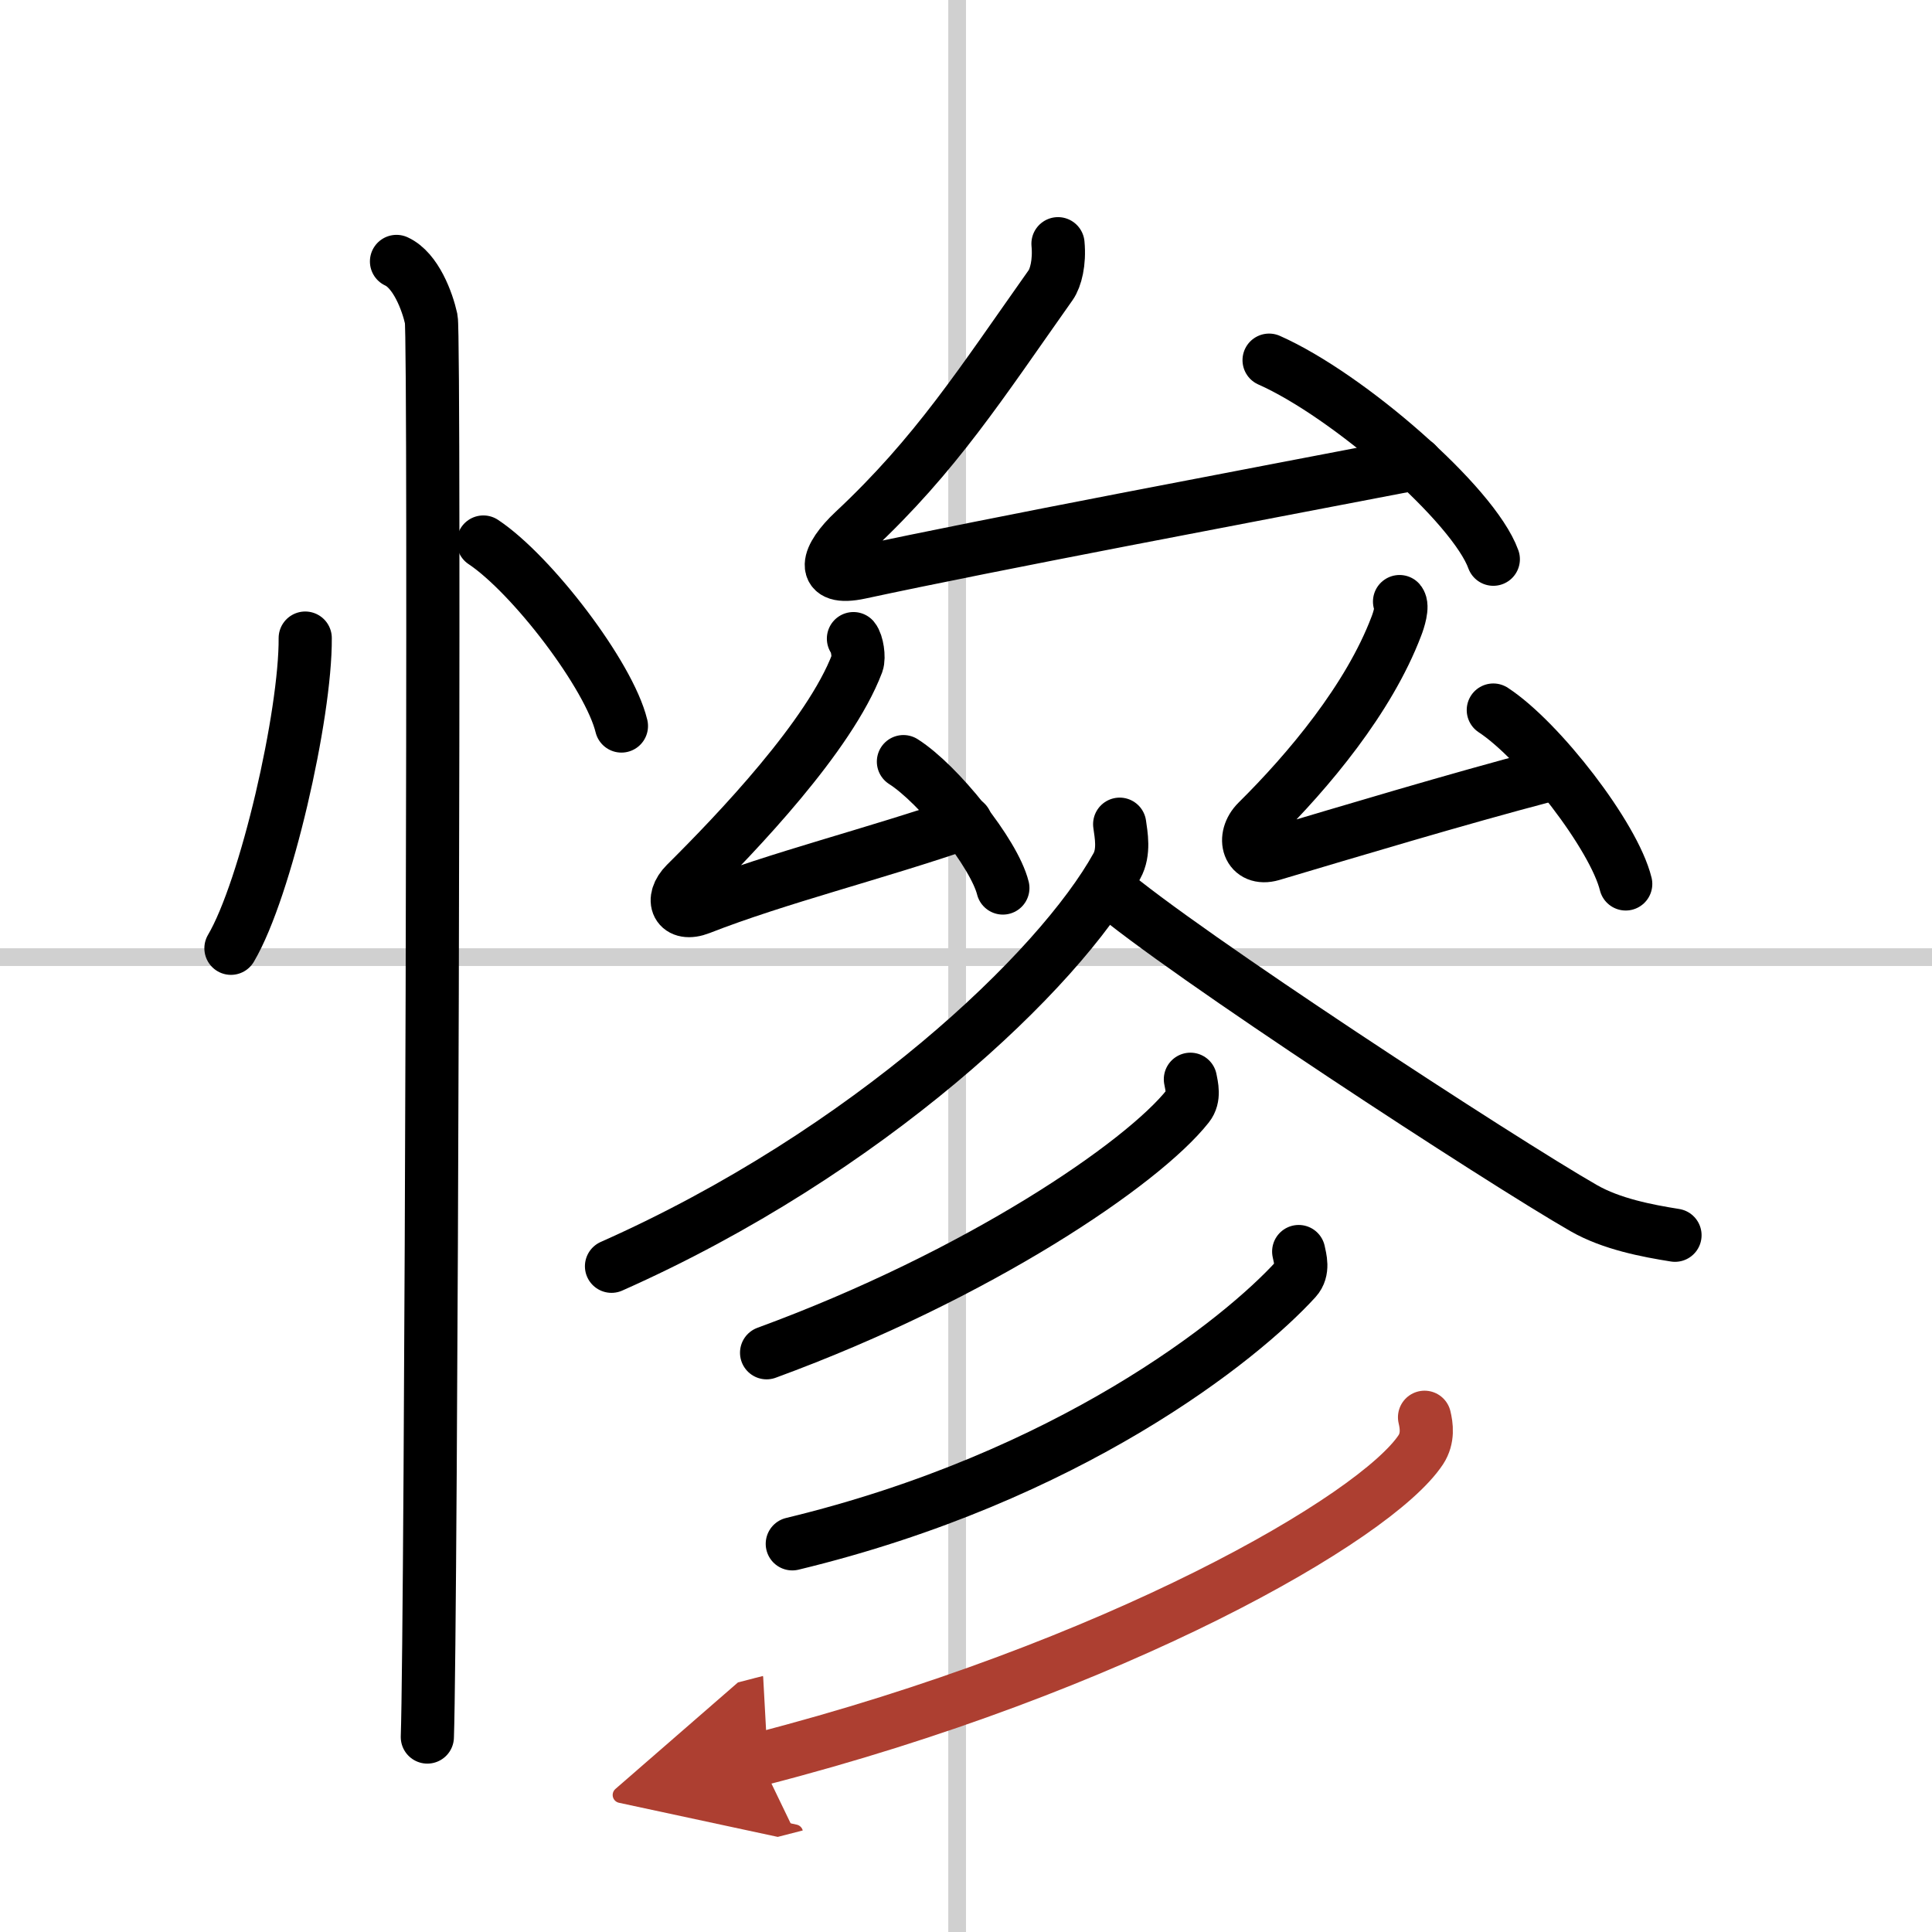
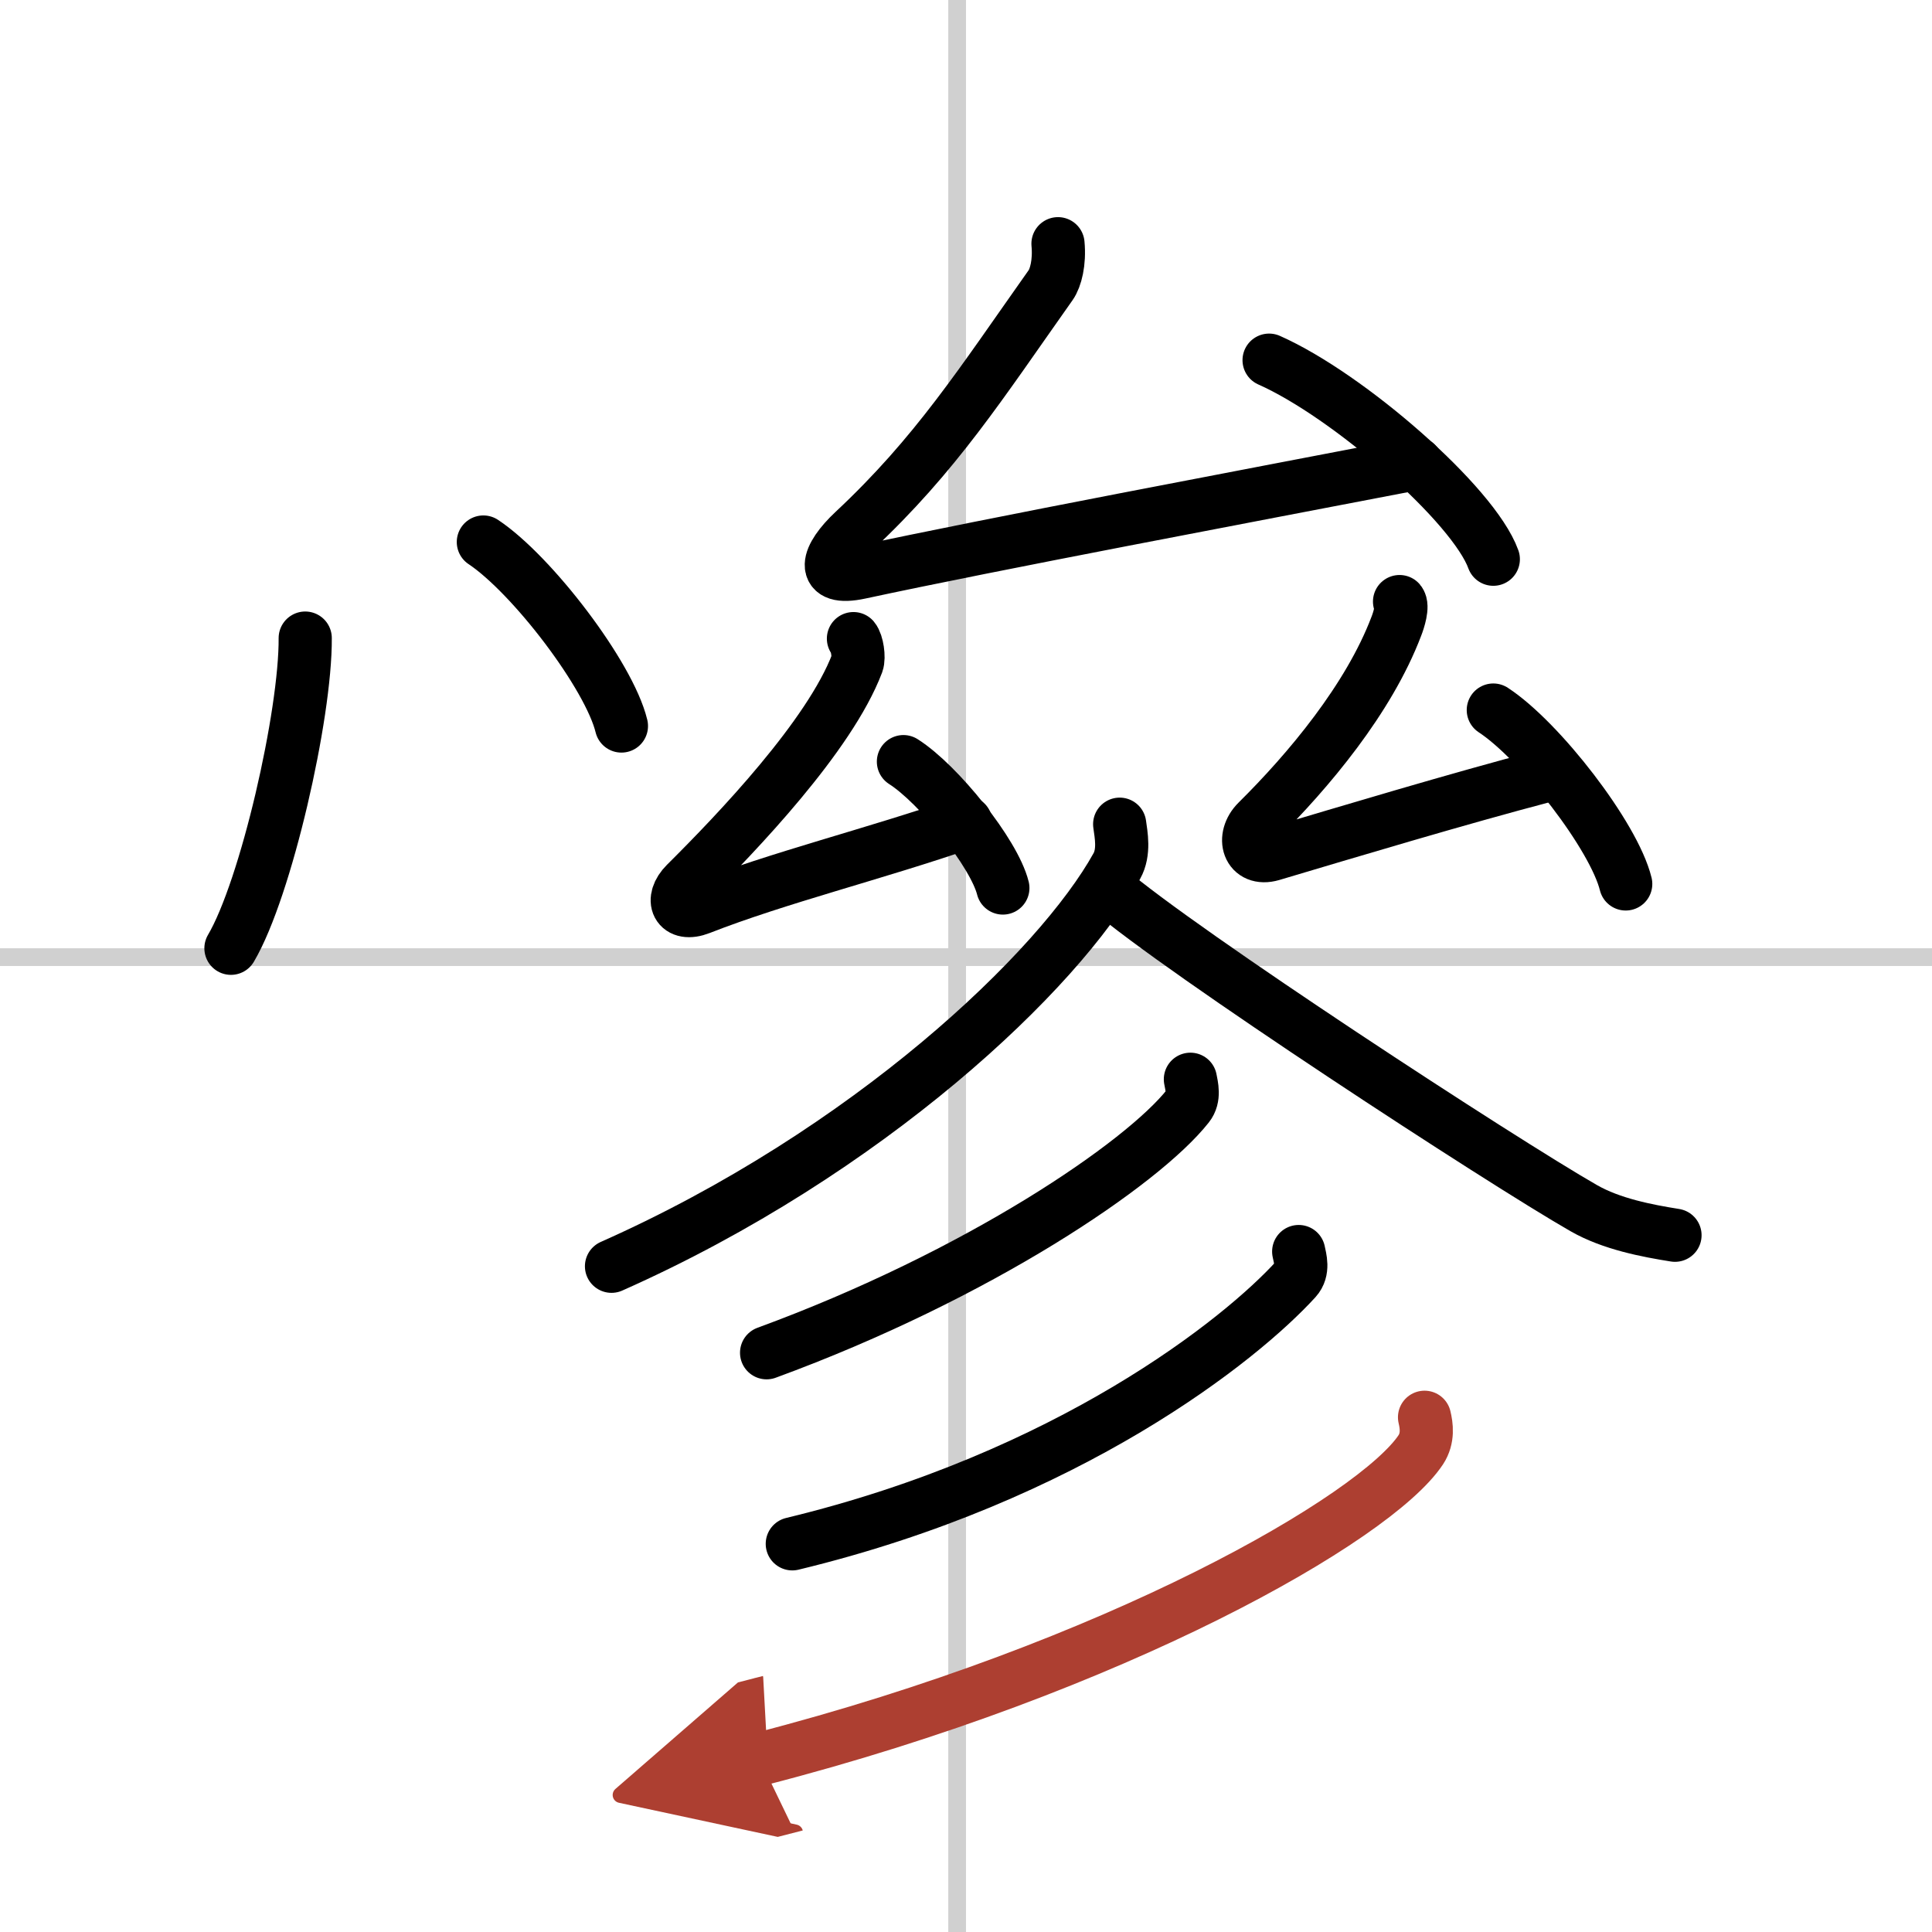
<svg xmlns="http://www.w3.org/2000/svg" width="400" height="400" viewBox="0 0 109 109">
  <defs>
    <marker id="a" markerWidth="4" orient="auto" refX="1" refY="5" viewBox="0 0 10 10">
      <polyline points="0 0 10 5 0 10 1 5" fill="#ad3f31" stroke="#ad3f31" />
    </marker>
  </defs>
  <g fill="none" stroke="#000" stroke-linecap="round" stroke-linejoin="round" stroke-width="3">
-     <rect width="100%" height="100%" fill="#fff" stroke="#fff" />
    <line x1="54" x2="54" y2="109" stroke="#d0d0d0" stroke-width="1" />
    <line x2="109" y1="54" y2="54" stroke="#d0d0d0" stroke-width="1" />
    <path d="m17.22 36c0.03 4.31-2.21 14.14-4.19 17.5" />
    <path d="m27.27 30.58c2.75 1.83 7.1 7.53 7.79 10.38" />
-     <path d="m22.37 14.75c1.09 0.5 1.74 2.25 1.96 3.25s0 73.75-0.22 80" />
    <path d="m59.69 13.75c0.1 1.06-0.13 1.93-0.41 2.33-3.96 5.6-6.48 9.56-11.11 13.89-1.53 1.43-1.97 2.83 0.35 2.33 7.57-1.63 21.72-4.29 31.38-6.15" />
    <path d="m71.6 20.32c4.47 1.98 11.54 8.15 12.65 11.23" />
    <path d="m48.15 36.03c0.21 0.25 0.33 1.06 0.21 1.39-1.55 4.09-6.78 9.56-9.67 12.43-0.91 0.91-0.47 1.89 0.81 1.39 4.39-1.72 9.85-3.06 14.99-4.84" />
    <path d="m50.97 42.97c1.98 1.26 5.12 5.17 5.61 7.13" />
    <path d="m78.96 33.94c0.21 0.25-0.05 1.06-0.18 1.39-1.55 4.09-4.95 8.15-7.84 11.01-0.92 0.91-0.5 2.25 0.81 1.87 4.2-1.25 10.49-3.14 15.44-4.44" />
    <path d="m84.25 40.06c2.64 1.73 6.81 7.12 7.47 9.81" />
    <path d="M63.17,46.5c0.08,0.59,0.28,1.57-0.16,2.36C59.75,54.75,49,65,34.5,71.44" />
    <path d="m62.47 50.12c4.19 3.61 22.25 15.39 26.88 18.04 1.57 0.9 3.58 1.28 5.15 1.53" />
    <path d="m67.16 60.89c0.07 0.38 0.25 1.02-0.14 1.51-2.55 3.23-11.77 9.52-23.77 13.92" />
    <path d="m73.27 70.61c0.08 0.39 0.29 1.06-0.16 1.56-3.1 3.41-12.79 11.16-28.41 14.93" />
    <path d="m80.37 79.96c0.11 0.46 0.22 1.17-0.21 1.83-2.55 3.85-17.22 12.29-37.3 17.46" marker-end="url(#a)" stroke="#ad3f31" />
  </g>
</svg>